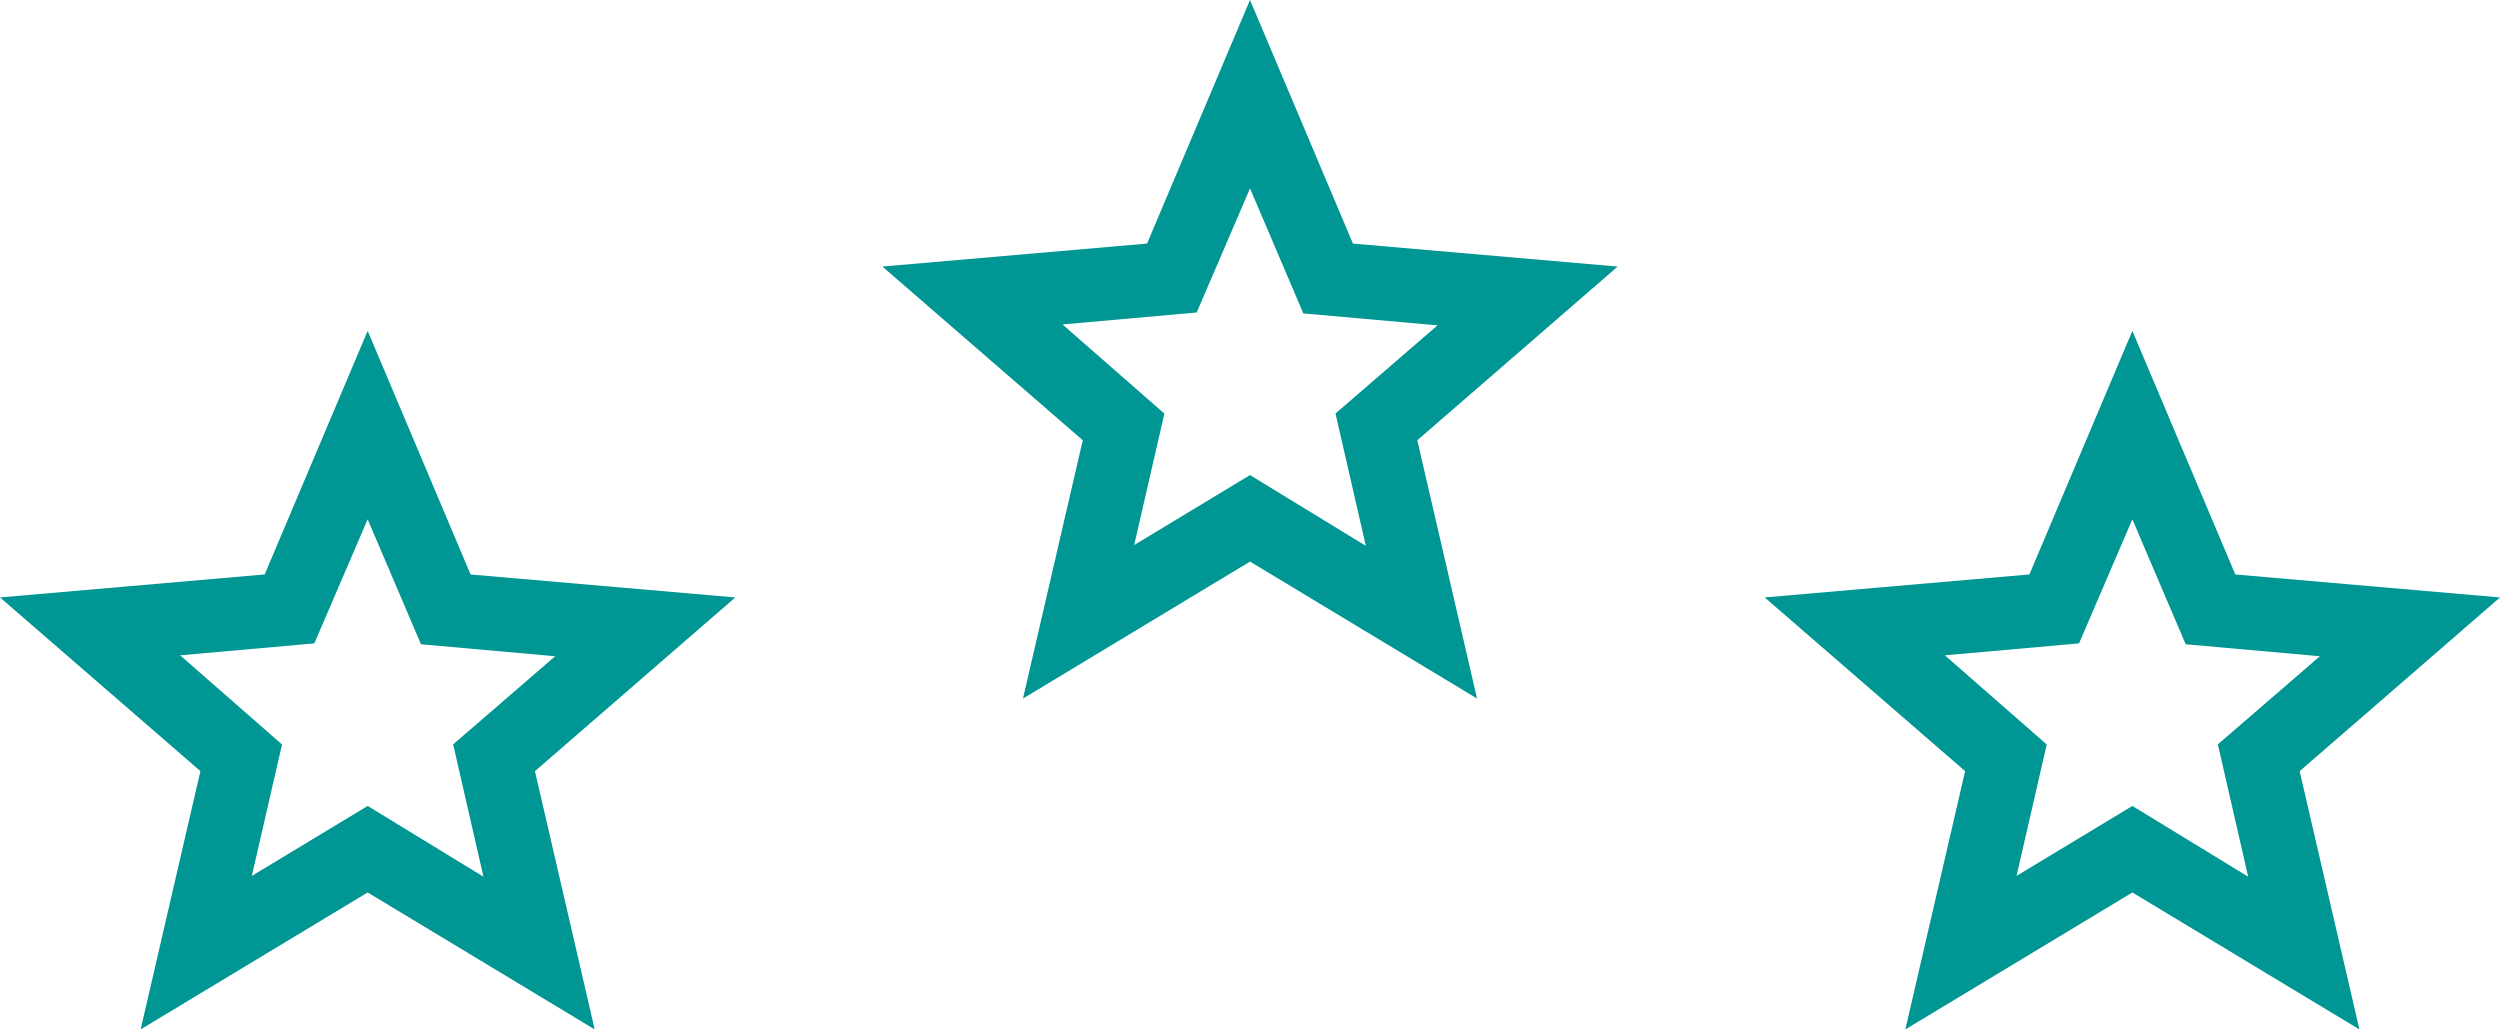
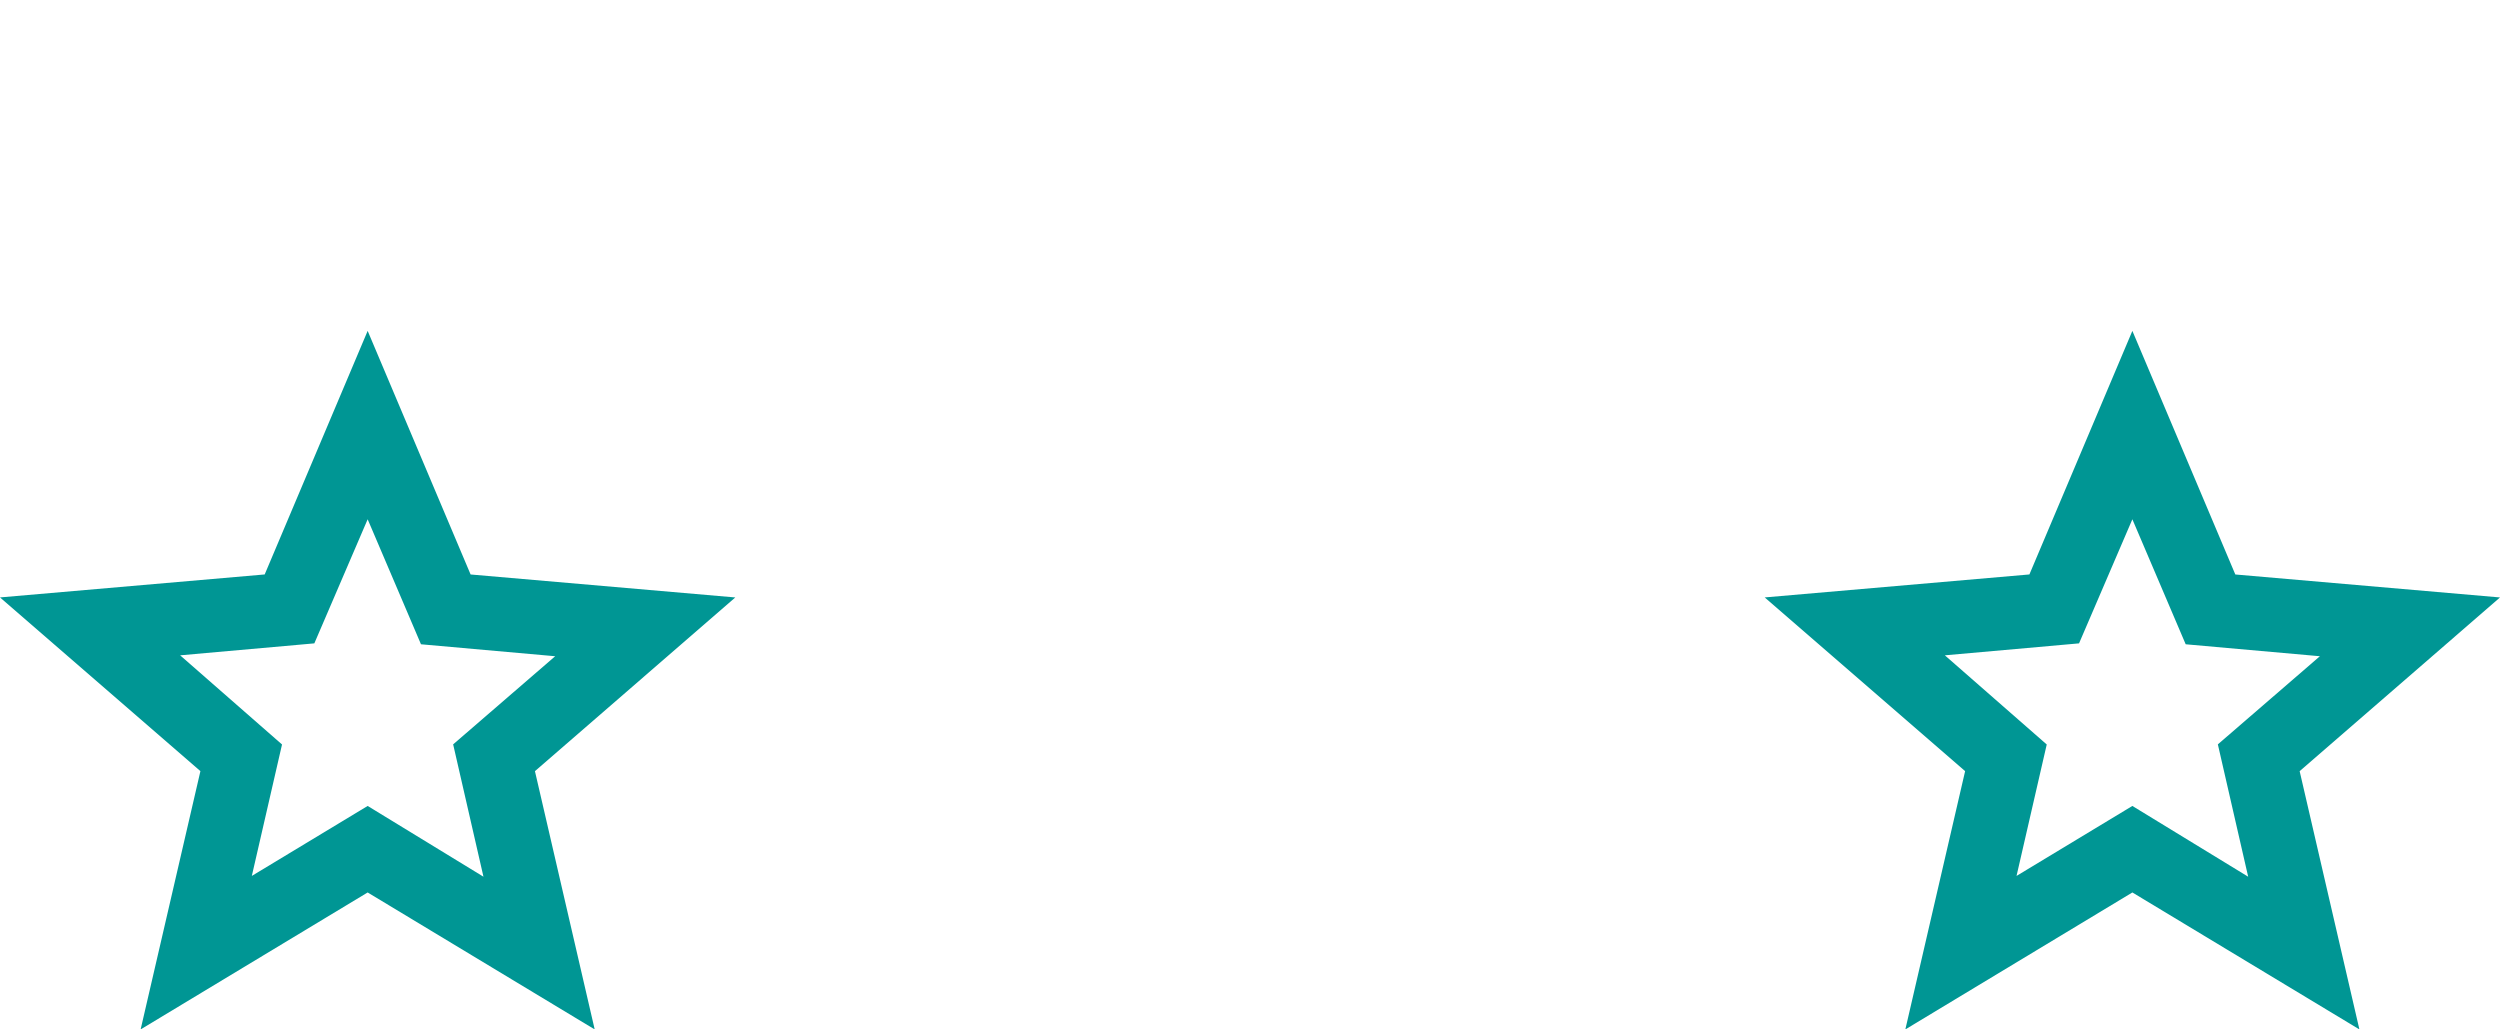
<svg xmlns="http://www.w3.org/2000/svg" width="85.099" height="35.041" viewBox="0 0 85.099 35.041">
  <g id="Best_Practices_Icon" data-name="Best Practices Icon" transform="translate(-1041.645 -4956.5)">
-     <path id="Path_194" data-name="Path 194" d="M9.6,14.079,6.132,11.044l4.568-.407,1.815-4.224,1.815,4.255,4.568.407-3.473,3,1.032,4.505-3.942-2.409L8.572,18.553ZM12.515,0,9.01,8.291,0,9.073l6.822,5.913L4.787,23.778l7.728-4.662,7.728,4.662-2.034-8.791,6.82-5.913-9.01-.782Z" transform="translate(1071.68 4956.5)" fill="#009694" />
    <path id="Path_195" data-name="Path 195" d="M9.6,14.079,6.132,11.044l4.568-.407,1.815-4.224,1.815,4.255,4.568.407-3.473,3,1.032,4.505-3.942-2.409L8.572,18.553ZM12.515,0,9.01,8.291,0,9.073l6.822,5.913L4.787,23.778l7.728-4.662,7.728,4.662-2.034-8.791,6.82-5.913-9.01-.782Z" transform="translate(1041.645 4967.763)" fill="#009694" />
    <path id="Path_196" data-name="Path 196" d="M9.6,14.079,6.132,11.044l4.568-.407,1.815-4.224,1.815,4.255,4.568.407-3.473,3,1.032,4.505-3.942-2.409L8.572,18.553ZM12.515,0,9.01,8.291,0,9.073l6.822,5.913L4.787,23.778l7.728-4.662,7.728,4.662-2.034-8.791,6.82-5.913-9.01-.782Z" transform="translate(1101.715 4967.763)" fill="#009694" />
  </g>
</svg>